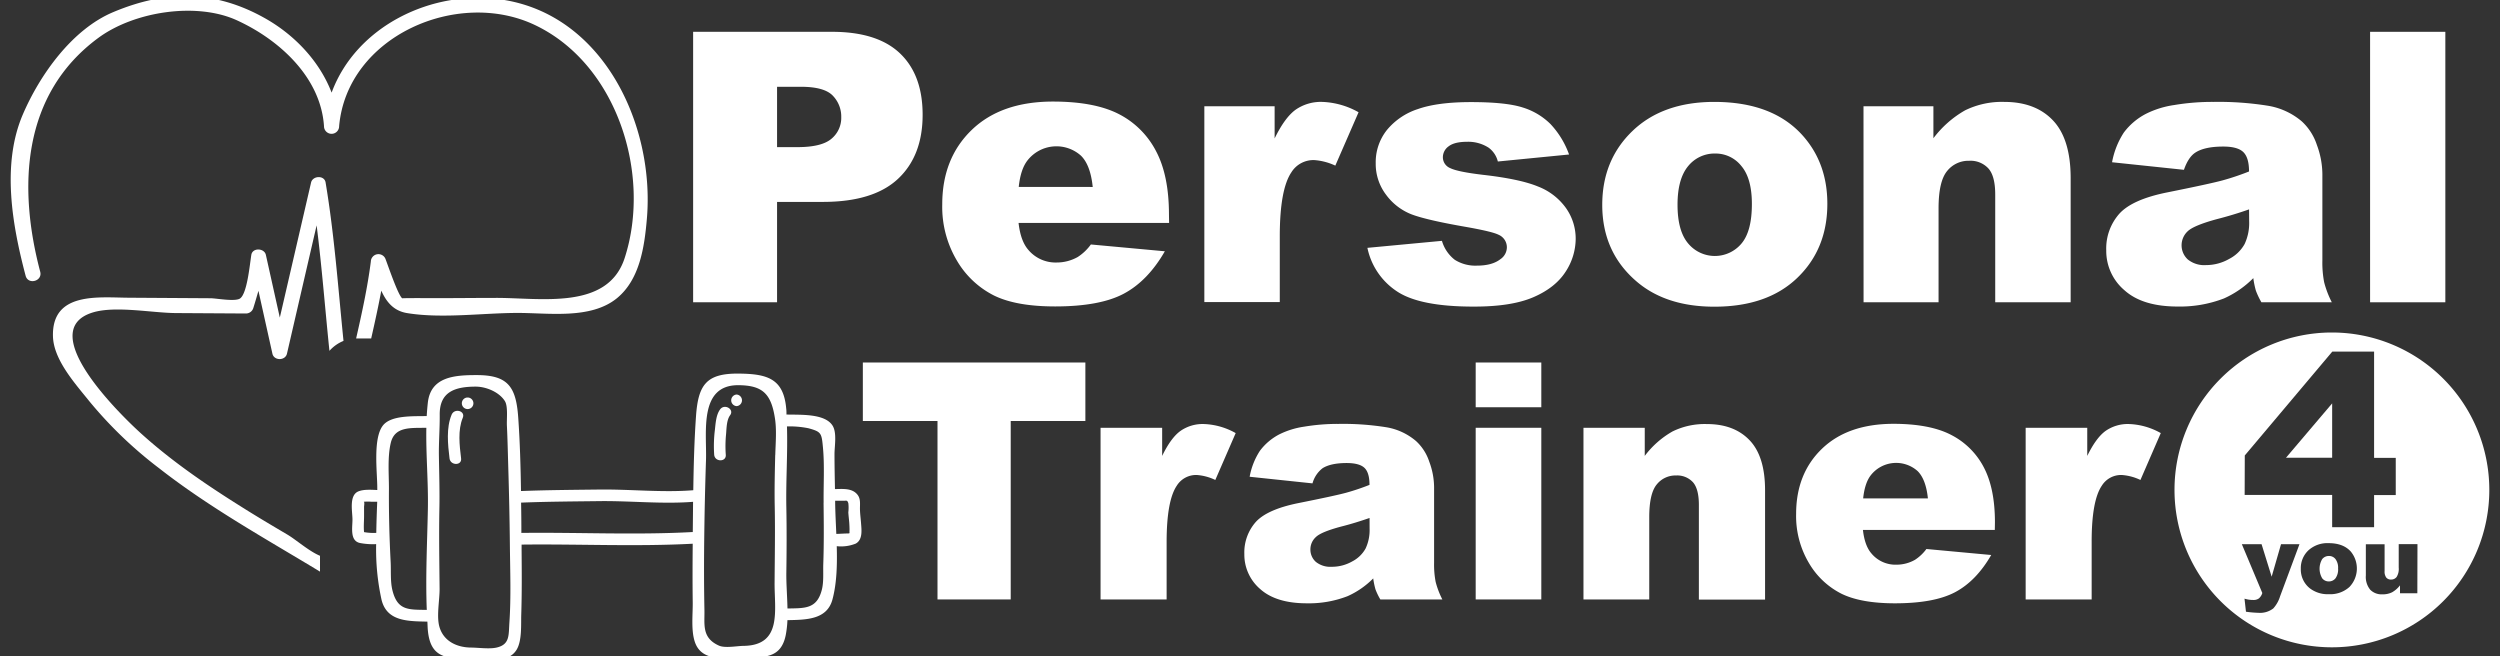
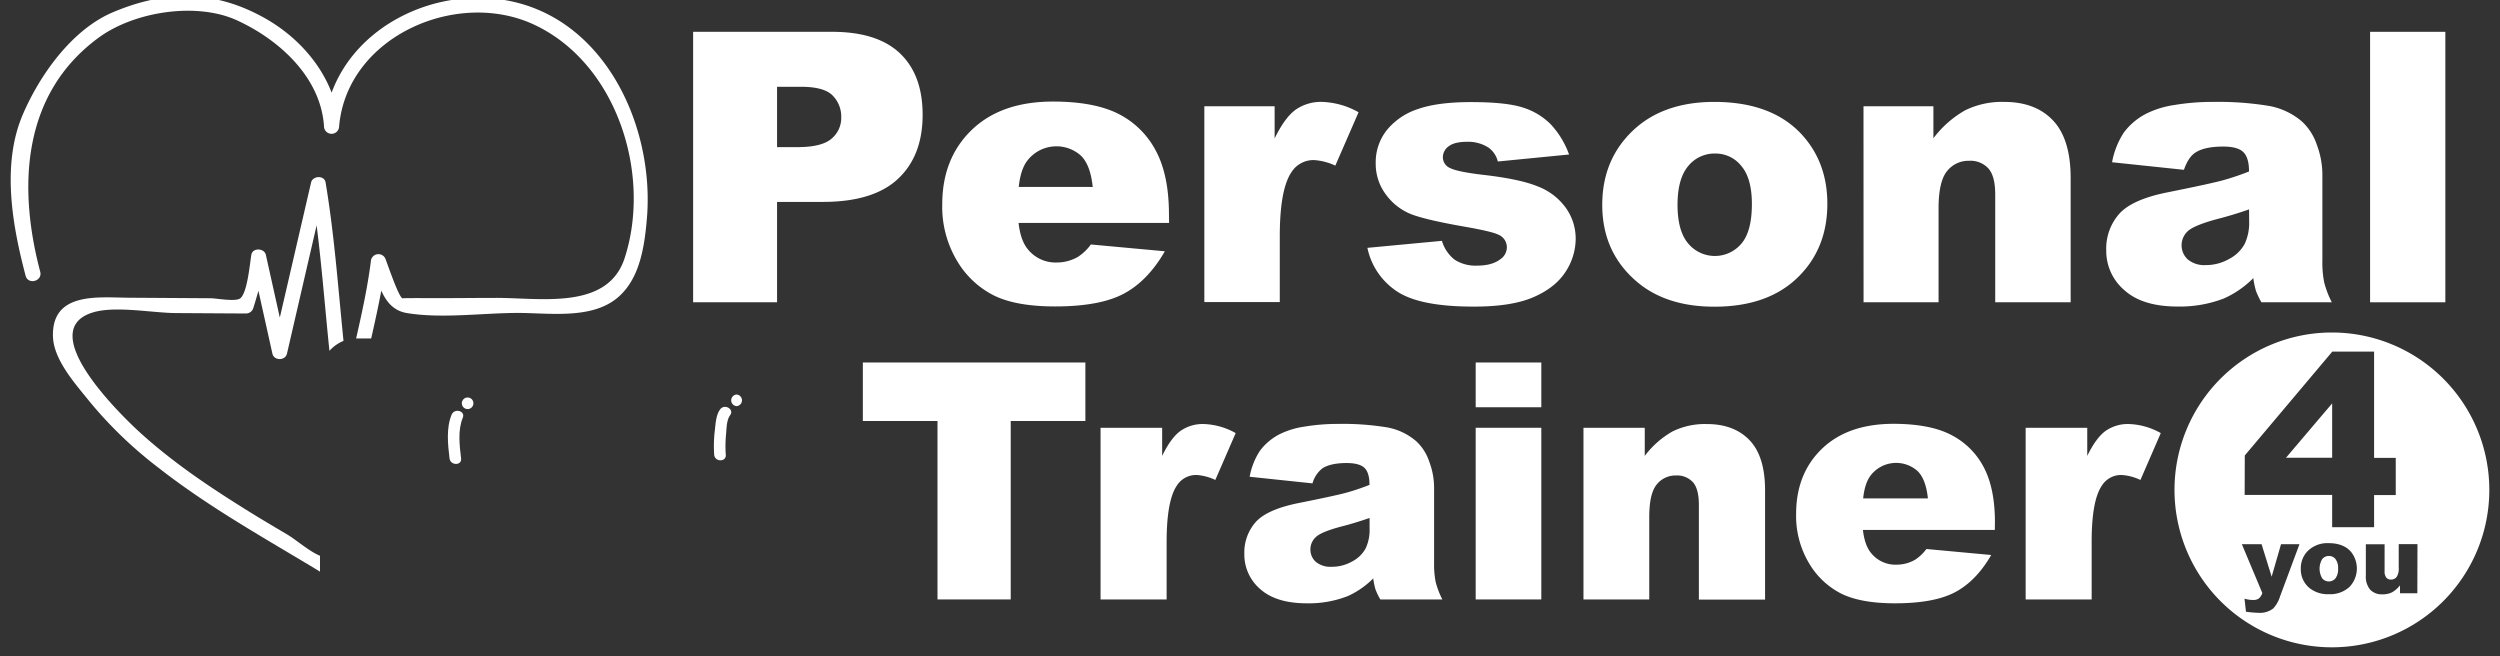
<svg xmlns="http://www.w3.org/2000/svg" id="Layer_1" data-name="Layer 1" viewBox="0 0 800 210">
  <rect x="0" y="0" width="800" height="210" fill="#333333" stroke="none" />
  <defs>
    <style>.cls-1{fill:#fff;}</style>
  </defs>
  <path class="cls-1" d="M276.11,116h71.21v18.72H323.43v57.1H300v-57.1H276.11Z" />
  <path class="cls-1" d="M352.18,136.89h19.71v9q2.83-5.83,5.87-8a12.38,12.38,0,0,1,7.47-2.2,22.27,22.27,0,0,1,10.19,2.9l-6.52,15A16.42,16.42,0,0,0,383,152a7.27,7.27,0,0,0-6.42,3.41q-3.25,4.8-3.26,18v18.41H352.18Z" />
  <path class="cls-1" d="M420,154.68l-20.11-2.12a22.52,22.52,0,0,1,3.28-8.3,18.25,18.25,0,0,1,6.18-5.25,26.26,26.26,0,0,1,8-2.48,64.93,64.93,0,0,1,11-.88,87.69,87.69,0,0,1,15.2,1.06,19.57,19.57,0,0,1,9.57,4.42,15.44,15.44,0,0,1,4.24,6.6,23.67,23.67,0,0,1,1.55,8.14v24.26a29,29,0,0,0,.5,6.08,27.15,27.15,0,0,0,2.14,5.61H441.71a20,20,0,0,1-1.56-3.23,24.43,24.43,0,0,1-.72-3.5,27.08,27.08,0,0,1-8.22,5.69,34.19,34.19,0,0,1-13,2.28q-9.84,0-14.93-4.55a14.5,14.5,0,0,1-5.09-11.23A14.69,14.69,0,0,1,401.88,167q3.67-4,13.55-6,11.85-2.37,15.36-3.33a72.65,72.65,0,0,0,7.45-2.51q0-3.89-1.6-5.43T431,148.17c-3.45,0-6,.55-7.76,1.65A9.13,9.13,0,0,0,420,154.68Zm18.26,11.07c-2.9,1-5.91,1.95-9.05,2.74-4.28,1.14-7,2.26-8.12,3.36a5.3,5.3,0,0,0-1.76,3.88,5.25,5.25,0,0,0,1.73,4.06,7.36,7.36,0,0,0,5.1,1.58,13.09,13.09,0,0,0,6.54-1.71A10.21,10.21,0,0,0,437,175.5a13.89,13.89,0,0,0,1.27-6.39Z" />
  <path class="cls-1" d="M472.22,116h21v14.32h-21Zm0,20.89h21v54.93h-21Z" />
  <path class="cls-1" d="M506.71,136.89h19.61v9a29.07,29.07,0,0,1,8.89-7.83,23.43,23.43,0,0,1,11-2.36q8.73,0,13.68,5.2t4.93,16.06v34.91H543.64V161.61q0-5.16-1.91-7.31a6.85,6.85,0,0,0-5.38-2.15,7.67,7.67,0,0,0-6.21,2.9q-2.37,2.89-2.38,10.39v26.38H506.71Z" />
  <path class="cls-1" d="M638.34,169.58h-42.2c.37,3.38,1.29,5.89,2.74,7.55a10,10,0,0,0,8,3.57,12,12,0,0,0,5.9-1.55,14,14,0,0,0,3.67-3.47l20.74,1.92q-4.77,8.27-11.48,11.86t-19.29,3.6q-10.92,0-17.18-3.08a25.21,25.21,0,0,1-10.36-9.77,29.45,29.45,0,0,1-4.12-15.75q0-12.89,8.25-20.84t22.78-8q11.81,0,18.62,3.57a24.15,24.15,0,0,1,10.4,10.34q3.57,6.78,3.57,17.64Zm-21.41-10.09q-.63-6.09-3.29-8.74a10.31,10.31,0,0,0-15,1.35c-1.28,1.65-2.09,4.12-2.43,7.39Z" />
  <path class="cls-1" d="M648.21,136.89h19.71v9q2.85-5.83,5.87-8a12.42,12.42,0,0,1,7.47-2.2,22.23,22.23,0,0,1,10.19,2.9l-6.51,15A16.46,16.46,0,0,0,679,152a7.25,7.25,0,0,0-6.41,3.41q-3.27,4.8-3.26,18v18.41H648.21Z" />
  <path class="cls-1" d="M31.5,12.1C43.05,3.61,62.94.62,75.79,6.49c13.47,6.15,26.86,18.19,27.89,33.91a2.42,2.42,0,0,0,4.84,0C111.06,11.61,146.39-3.77,171.15,8c26.31,12.47,37.41,47.79,28.75,74.55-5.46,16.89-27.15,12.69-41.41,12.78-8.1,0-16.21.13-24.31.06-1.09,0-5.57,0-5.44.08-1.28-.79-4.56-10.46-5.32-12.43a2.43,2.43,0,0,0-4.75.64c-1.06,8.32-2.86,16.48-4.71,24.63l.4,0h4.42c1.15-5.09,2.28-10.18,3.23-15.3,1.65,3.61,3.9,6.48,8.32,7.19,10.95,1.78,23.77,0,34.85-.06,10.18-.07,23.7,2.19,32.2-4.68,7.37-6,8.84-16.51,9.61-25.34C209.61,40.17,193.2,4.81,160.71-.11c-22.48-3.4-46.77,8.52-54.59,29.75-3.9-10.15-12-18.6-21.5-23.9-15.87-8.87-31.46-9-48.44-1.84-13.11,5.52-23.4,20-28.85,32.67-6.89,16-3.41,35.5.87,51.68.8,3,5.46,1.73,4.67-1.29C5.73,60,6.91,30.17,31.5,12.1Z" />
  <path class="cls-1" d="M99.54,58.42l-10,43.21q-2.22-10-4.46-20.06c-.49-2.22-4.29-2.39-4.66,0-.52,3.32-1.35,12.36-3.59,13.93-1.54,1.08-7.31,0-9.31-.06l-26.34-.17c-9.59-.06-24.66-2-24.23,12.41.22,7.54,7.2,15.18,11.66,20.75a133.39,133.39,0,0,0,22.31,21.41c16.12,12.61,34,22.49,51.48,33.08v-5.07c-3.5-1.44-7.63-5.12-10.42-6.77-5.08-3-10.15-6-15.15-9.17-11-6.9-21.79-14.28-31.47-23-5.81-5.21-34.83-33-15.71-38.91,7.22-2.23,19,.13,26.58.18l22.51.14a2.47,2.47,0,0,0,2.33-1.78c.58-1.84,1.1-3.65,1.63-5.48l4.47,20.11c.51,2.32,4.13,2.3,4.66,0q4.74-20.52,9.49-41.06c1.69,13.35,2.71,26.78,4.1,40.16a12.07,12.07,0,0,1,4.5-3.18c-1.71-16.92-2.92-33.9-5.73-50.7C103.8,56,100.05,56.2,99.54,58.42Z" />
-   <path class="cls-1" d="M275.53,167.35c-.11-1.42-.3-2.83-.34-4.26-.05-1.62.3-3.33-.74-4.71-1.67-2.23-4.71-1.92-7.26-1.87-.07-3.73-.15-7.46-.15-11.19,0-2.57.86-7-.71-9.26-2.57-3.76-10.13-3.29-14.66-3.41,0-.63,0-1.27-.08-1.9-.84-9.62-6.07-11.13-15.3-11.2-10.2-.07-12.85,3.53-13.56,13.53-.56,7.89-.76,15.84-.88,23.79-9.72.8-20.13-.33-29.91-.22-8.39.1-16.83.16-25.22.48-.12-7.87-.34-15.75-.89-23.57-.7-9.91-3.34-13.6-13.56-13.53-7.12,0-14.44.68-15.36,8.8-.16,1.43-.28,2.87-.36,4.31-4.45.09-11.4-.29-14,3-3.31,4.18-1.78,15.27-1.82,20.15,0,.17,0,.35,0,.52-2-.1-4.44-.25-6.08.45-3,1.27-1.88,6.37-1.86,8.92s-.92,6.88,2.4,7.58a21.68,21.68,0,0,0,5.18.36A74.85,74.85,0,0,0,122.11,192c1.73,6.82,8.28,6.79,14.65,6.92.06.88.06,1.78.14,2.65.75,8.63,5.48,9.2,13.12,9.33,4.86.08,12.52,1.79,15.36-3.1,1.67-2.88,1.32-7.9,1.42-11.11.22-6.92.17-13.85.11-20.76,0-.55,0-1.11,0-1.66,18.22-.22,36.59.69,54.76-.28-.06,6.19-.08,12.37,0,18.55.07,4-.6,9.08.69,12.9,2.2,6.52,9.88,5.07,15.63,5,6.51-.1,11.91.32,13.44-7.18a32.46,32.46,0,0,0,.55-4.81c6.05-.12,12.69-.14,14.42-6.67,1.38-5.18,1.52-11.13,1.36-17a12.58,12.58,0,0,0,6.06-.82C276.14,172.7,275.69,169.55,275.53,167.35Zm-155.12,3.17a17.47,17.47,0,0,1-3.91-.24c-.18-1.66,0-3.52,0-5.11,0-1,0-2,0-3,0-.25.23-1.49-.09-1.61a15.17,15.17,0,0,1,2.5,0c.6,0,1.2,0,1.8,0C120.58,163.76,120.46,167.12,120.41,170.52Zm16.51-7.62c-.21,10.51-.78,21.59-.35,32.27-5.83-.1-9.4.25-11-6.31-.69-2.79-.41-6.14-.56-9-.41-7.84-.61-15.7-.55-23.55,0-4.61-.49-10.12.6-14.63,1.27-5.28,6.4-4.68,11.37-4.79C136.27,145.5,137.09,154.36,136.92,162.9ZM163,199.34c-.26,4,.15,6.9-4.09,7.88-2.34.54-5.93,0-8.27,0-4.5-.07-8.78-2.06-10.06-6.76-.92-3.4.12-8.5.09-12.06-.08-8.51-.23-17-.07-25.5.12-5.63-.06-11.24-.15-16.86-.08-4.45.3-8.88.26-13.32-.08-7.32,4.84-9,11.54-9,3.25,0,7.45,1.69,9.3,4.61,1.07,1.69.55,5.81.66,7.91.21,4.34.3,8.7.43,13.05.25,8.34.44,16.67.52,25S163.57,191.05,163,199.34Zm58.67-29.09c-18.2,1-36.59.06-54.83.28q0-4.84-.09-9.69c8.37-.33,16.8-.38,25.17-.48,9.76-.12,20.15,1,29.86.22C221.76,163.8,221.72,167,221.69,170.25Zm26.4-24.69c-.14,5.63-.27,11.23-.15,16.86.15,8,0,15.92-.05,23.9-.1,8.8,2.58,20.17-9.89,20.36-2.07,0-5.94.8-7.91-.08-5.57-2.48-4.56-6.79-4.65-11.33-.16-7.86-.16-15.71-.06-23.57q.15-12.25.56-24.5c.28-8.82-2.37-24,10.35-23.94,7.55.06,10.45,2.53,11.69,10.47C248.58,137.54,248.19,141.72,248.09,145.56Zm15.47,15.29c.08,6.54.14,13.08-.09,19.61-.09,2.58.19,5.73-.46,8.26-1.59,6.22-5.48,5.88-11,6-.07-3.94-.42-8-.36-11.61.1-6.9.13-13.77,0-20.66-.17-8.66.46-17.39.2-26a30.93,30.93,0,0,1,6.88.59c4.13,1.14,4.21,1.54,4.64,6.23C263.88,149,263.49,155,263.56,160.85Zm8.3,9.76a1.19,1.19,0,0,1-.38.1c-1.29,0-2.56.11-3.84.14-.15-3.47-.33-6.86-.37-10,0-.2,0-.41,0-.61.85,0,1.7,0,2.56,0,1.25,0,1.27-.23,1.65.75a12.08,12.08,0,0,1,0,2.95c.06,1.06.2,2.11.29,3.17.06.85.1,1.71.1,2.56A5,5,0,0,0,271.86,170.61Z" />
  <path class="cls-1" d="M144.52,132.69c-1.77,4.22-1.21,9.56-.67,14,.28,2.34,4,2.37,3.7,0-.5-4.12-1.1-9.08.54-13C149,131.47,145.43,130.51,144.52,132.69Z" />
  <path class="cls-1" d="M149.64,127.2a1.85,1.85,0,0,0,0,3.7A1.85,1.85,0,0,0,149.64,127.2Z" />
  <path class="cls-1" d="M230.44,131c-1.3,1.75-1.44,4.45-1.67,6.52a42,42,0,0,0-.23,8c.2,2.36,3.91,2.38,3.71,0a38.86,38.86,0,0,1,.1-6.65c.15-1.82.15-4.47,1.29-6C235.06,130.94,231.84,129.09,230.44,131Z" />
  <path class="cls-1" d="M235.71,126.25a1.86,1.86,0,0,0,0,3.71A1.86,1.86,0,0,0,235.71,126.25Z" />
  <path class="cls-1" d="M221.8,10.18h44.45q14.52,0,21.76,6.91t7.23,19.66q0,13.1-7.88,20.48T263.3,64.61H248.66V96.73H221.8Zm26.86,36.9h6.55q7.74,0,10.87-2.69a8.66,8.66,0,0,0,3.12-6.88,9.6,9.6,0,0,0-2.71-6.9q-2.72-2.84-10.21-2.84h-7.62Z" />
  <path class="cls-1" d="M374.11,71.34H325.94q.65,5.79,3.13,8.62A11.37,11.37,0,0,0,338.16,84a13.68,13.68,0,0,0,6.73-1.77,15.7,15.7,0,0,0,4.19-4l23.67,2.18q-5.43,9.45-13.1,13.55t-22,4.1q-12.47,0-19.6-3.51a28.72,28.72,0,0,1-11.84-11.16,33.64,33.64,0,0,1-4.69-18q0-14.7,9.41-23.79t26-9.1q13.45,0,21.25,4.08A27.55,27.55,0,0,1,370,48.49q4.06,7.74,4.07,20.14ZM349.67,59.83q-.71-7-3.75-10a11.76,11.76,0,0,0-17.15,1.54q-2.19,2.84-2.77,8.44Z" />
  <path class="cls-1" d="M385.39,34h22.49V44.3q3.24-6.66,6.7-9.18a14.13,14.13,0,0,1,8.53-2.51,25.44,25.44,0,0,1,11.63,3.31L427.3,53a18.89,18.89,0,0,0-6.73-1.77,8.3,8.3,0,0,0-7.32,3.9q-3.72,5.49-3.72,20.54v21H385.39Z" />
  <path class="cls-1" d="M437.57,79.31l23.85-2.24a11.82,11.82,0,0,0,4.13,6.08A12.32,12.32,0,0,0,472.64,85q4.85,0,7.5-2.07a4.61,4.61,0,0,0,2.06-3.83,4.37,4.37,0,0,0-2.71-4q-2-1-10.33-2.48-12.53-2.17-17.39-4a18.37,18.37,0,0,1-8.21-6.28,16.33,16.33,0,0,1-3.33-10.09,16.53,16.53,0,0,1,3.6-10.67,21.39,21.39,0,0,1,9.92-6.69q6.31-2.22,16.94-2.22,11.22,0,16.56,1.72a21.57,21.57,0,0,1,8.91,5.31,27.93,27.93,0,0,1,5.94,9.74l-22.79,2.24a7.76,7.76,0,0,0-2.95-4.42,12.06,12.06,0,0,0-6.85-1.89c-2.72,0-4.69.48-5.93,1.44a4.31,4.31,0,0,0-1.86,3.51,3.74,3.74,0,0,0,2.36,3.48q2.35,1.17,10.27,2.12,12,1.35,17.83,3.77a19.7,19.7,0,0,1,8.94,6.9,16.92,16.92,0,0,1,3.1,9.85A19.41,19.41,0,0,1,501,86.94q-3.29,5.13-10.33,8.17t-19.22,3q-17.17,0-24.47-4.9A22,22,0,0,1,437.57,79.31Z" />
  <path class="cls-1" d="M512.72,65.56q0-14.36,9.68-23.65t26.16-9.3q18.83,0,28.45,10.93,7.74,8.79,7.74,21.66,0,14.46-9.6,23.7t-26.53,9.24q-15.12,0-24.44-7.67Q512.72,81,512.72,65.56Zm24.09-.06q0,8.39,3.39,12.39a11.11,11.11,0,0,0,17.06.06q3.35-3.95,3.34-12.69,0-8.15-3.36-12.13a10.49,10.49,0,0,0-8.33-4,10.88,10.88,0,0,0-8.68,4Q536.81,57.23,536.81,65.5Z" />
  <path class="cls-1" d="M596.32,34h22.37V44.24a33.28,33.28,0,0,1,10.15-8.94,26.78,26.78,0,0,1,12.52-2.69q10,0,15.61,5.94t5.64,18.33V96.73H638.47V62.25q0-5.91-2.19-8.35a7.76,7.76,0,0,0-6.14-2.45,8.73,8.73,0,0,0-7.08,3.3q-2.71,3.31-2.72,11.87V96.73h-24Z" />
  <path class="cls-1" d="M698.86,54.34l-23-2.42a26,26,0,0,1,3.75-9.48,20.75,20.75,0,0,1,7.06-6,29.48,29.48,0,0,1,9.09-2.83,73.24,73.24,0,0,1,12.52-1,100.09,100.09,0,0,1,17.35,1.21,22.3,22.3,0,0,1,10.92,5,17.65,17.65,0,0,1,4.84,7.53,27.24,27.24,0,0,1,1.77,9.3V83.38a32.86,32.86,0,0,0,.57,6.94,31,31,0,0,0,2.45,6.41H723.65A24.43,24.43,0,0,1,721.88,93a27.8,27.8,0,0,1-.82-4,31.19,31.19,0,0,1-9.39,6.5,39.11,39.11,0,0,1-14.82,2.59q-11.22,0-17-5.19A16.49,16.49,0,0,1,674,80.14a16.76,16.76,0,0,1,4.19-11.75q4.18-4.61,15.46-6.85,13.53-2.72,17.54-3.81a80.23,80.23,0,0,0,8.5-2.86q0-4.42-1.83-6.2t-6.44-1.77q-5.89,0-8.85,1.89Q700.27,50.26,698.86,54.34ZM719.7,67q-5,1.77-10.33,3.13-7.32,2-9.27,3.84a6.14,6.14,0,0,0,0,9.06,8.37,8.37,0,0,0,5.81,1.8,14.93,14.93,0,0,0,7.47-2,11.78,11.78,0,0,0,4.9-4.75,15.83,15.83,0,0,0,1.45-7.29Z" />
  <path class="cls-1" d="M758.43,10.18h24.08V96.73H758.43Z" />
  <path class="cls-1" d="M746.21,106.4a50.37,50.37,0,1,0,50.37,50.37A50.37,50.37,0,0,0,746.21,106.4Zm-27.88,39.35,28-33.23h13.38v34h6.93v11.9h-6.93V168.7H746.29V158.37h-28Zm11.29,45.09a10.27,10.27,0,0,1-2.16,3.85,6.9,6.9,0,0,1-4.75,1.41,33.3,33.3,0,0,1-4-.35l-.47-4.18a9.27,9.27,0,0,0,2.88.42,2.8,2.8,0,0,0,1.71-.49,3.59,3.59,0,0,0,1.11-1.74l-6.55-15.62h6.31l3.23,10.4,3-10.4h5.9Zm22.19-3a9.14,9.14,0,0,1-6.61,2.3,9.31,9.31,0,0,1-6.09-1.91,7.69,7.69,0,0,1-2.85-6.21,7.8,7.8,0,0,1,2.41-5.89,9,9,0,0,1,6.52-2.32c3.12,0,5.49.91,7.09,2.72a8.53,8.53,0,0,1-.47,11.31Zm21.74,2H768v-2.53a8.42,8.42,0,0,1-2.53,2.22,6.7,6.7,0,0,1-3.12.66,5.09,5.09,0,0,1-3.88-1.48,6.44,6.44,0,0,1-1.4-4.55v-10h6v8.59a3.17,3.17,0,0,0,.55,2.09,1.9,1.9,0,0,0,1.53.62,2.19,2.19,0,0,0,1.76-.82,4.82,4.82,0,0,0,.68-3v-7.52h6Z" />
  <polygon class="cls-1" points="746.29 129.08 731.52 146.47 746.29 146.47 746.29 129.08" />
  <path class="cls-1" d="M745.28,177.91a2.73,2.73,0,0,0-2.17,1,6,6,0,0,0,0,6.15,2.65,2.65,0,0,0,2.12,1,2.69,2.69,0,0,0,2.13-1,4.9,4.9,0,0,0,.83-3.16,4.6,4.6,0,0,0-.84-3A2.61,2.61,0,0,0,745.28,177.91Z" />
</svg>